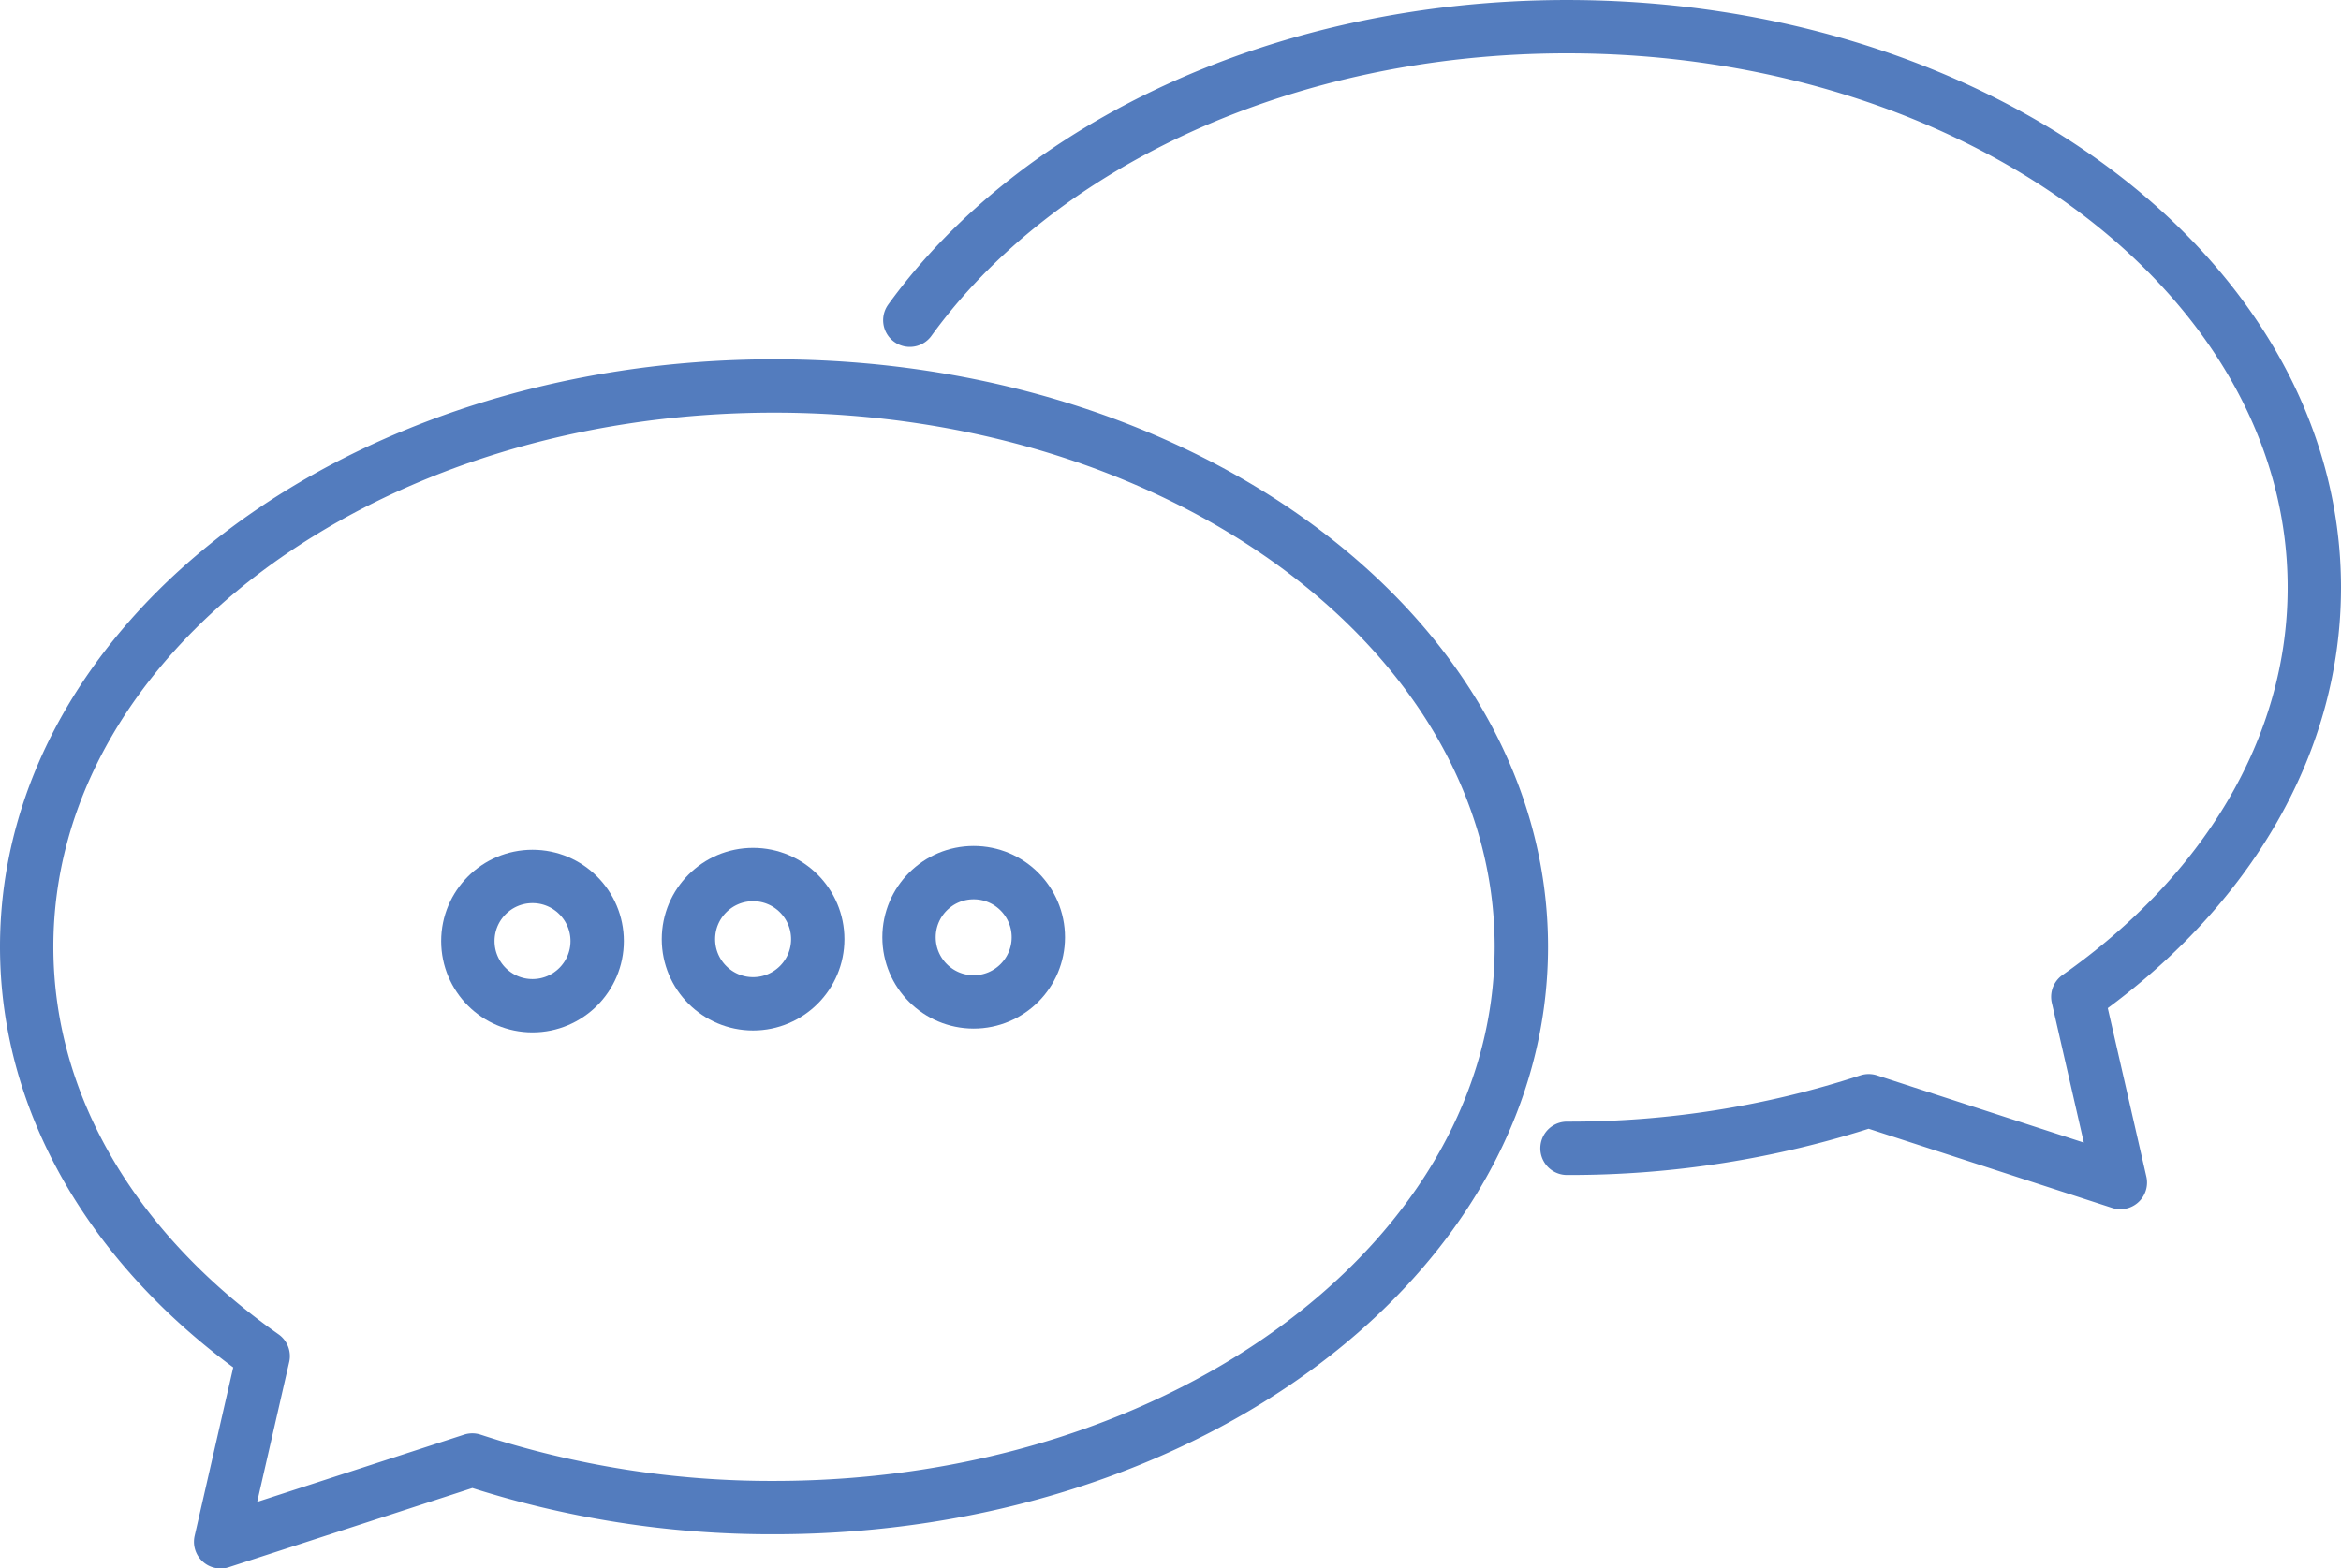
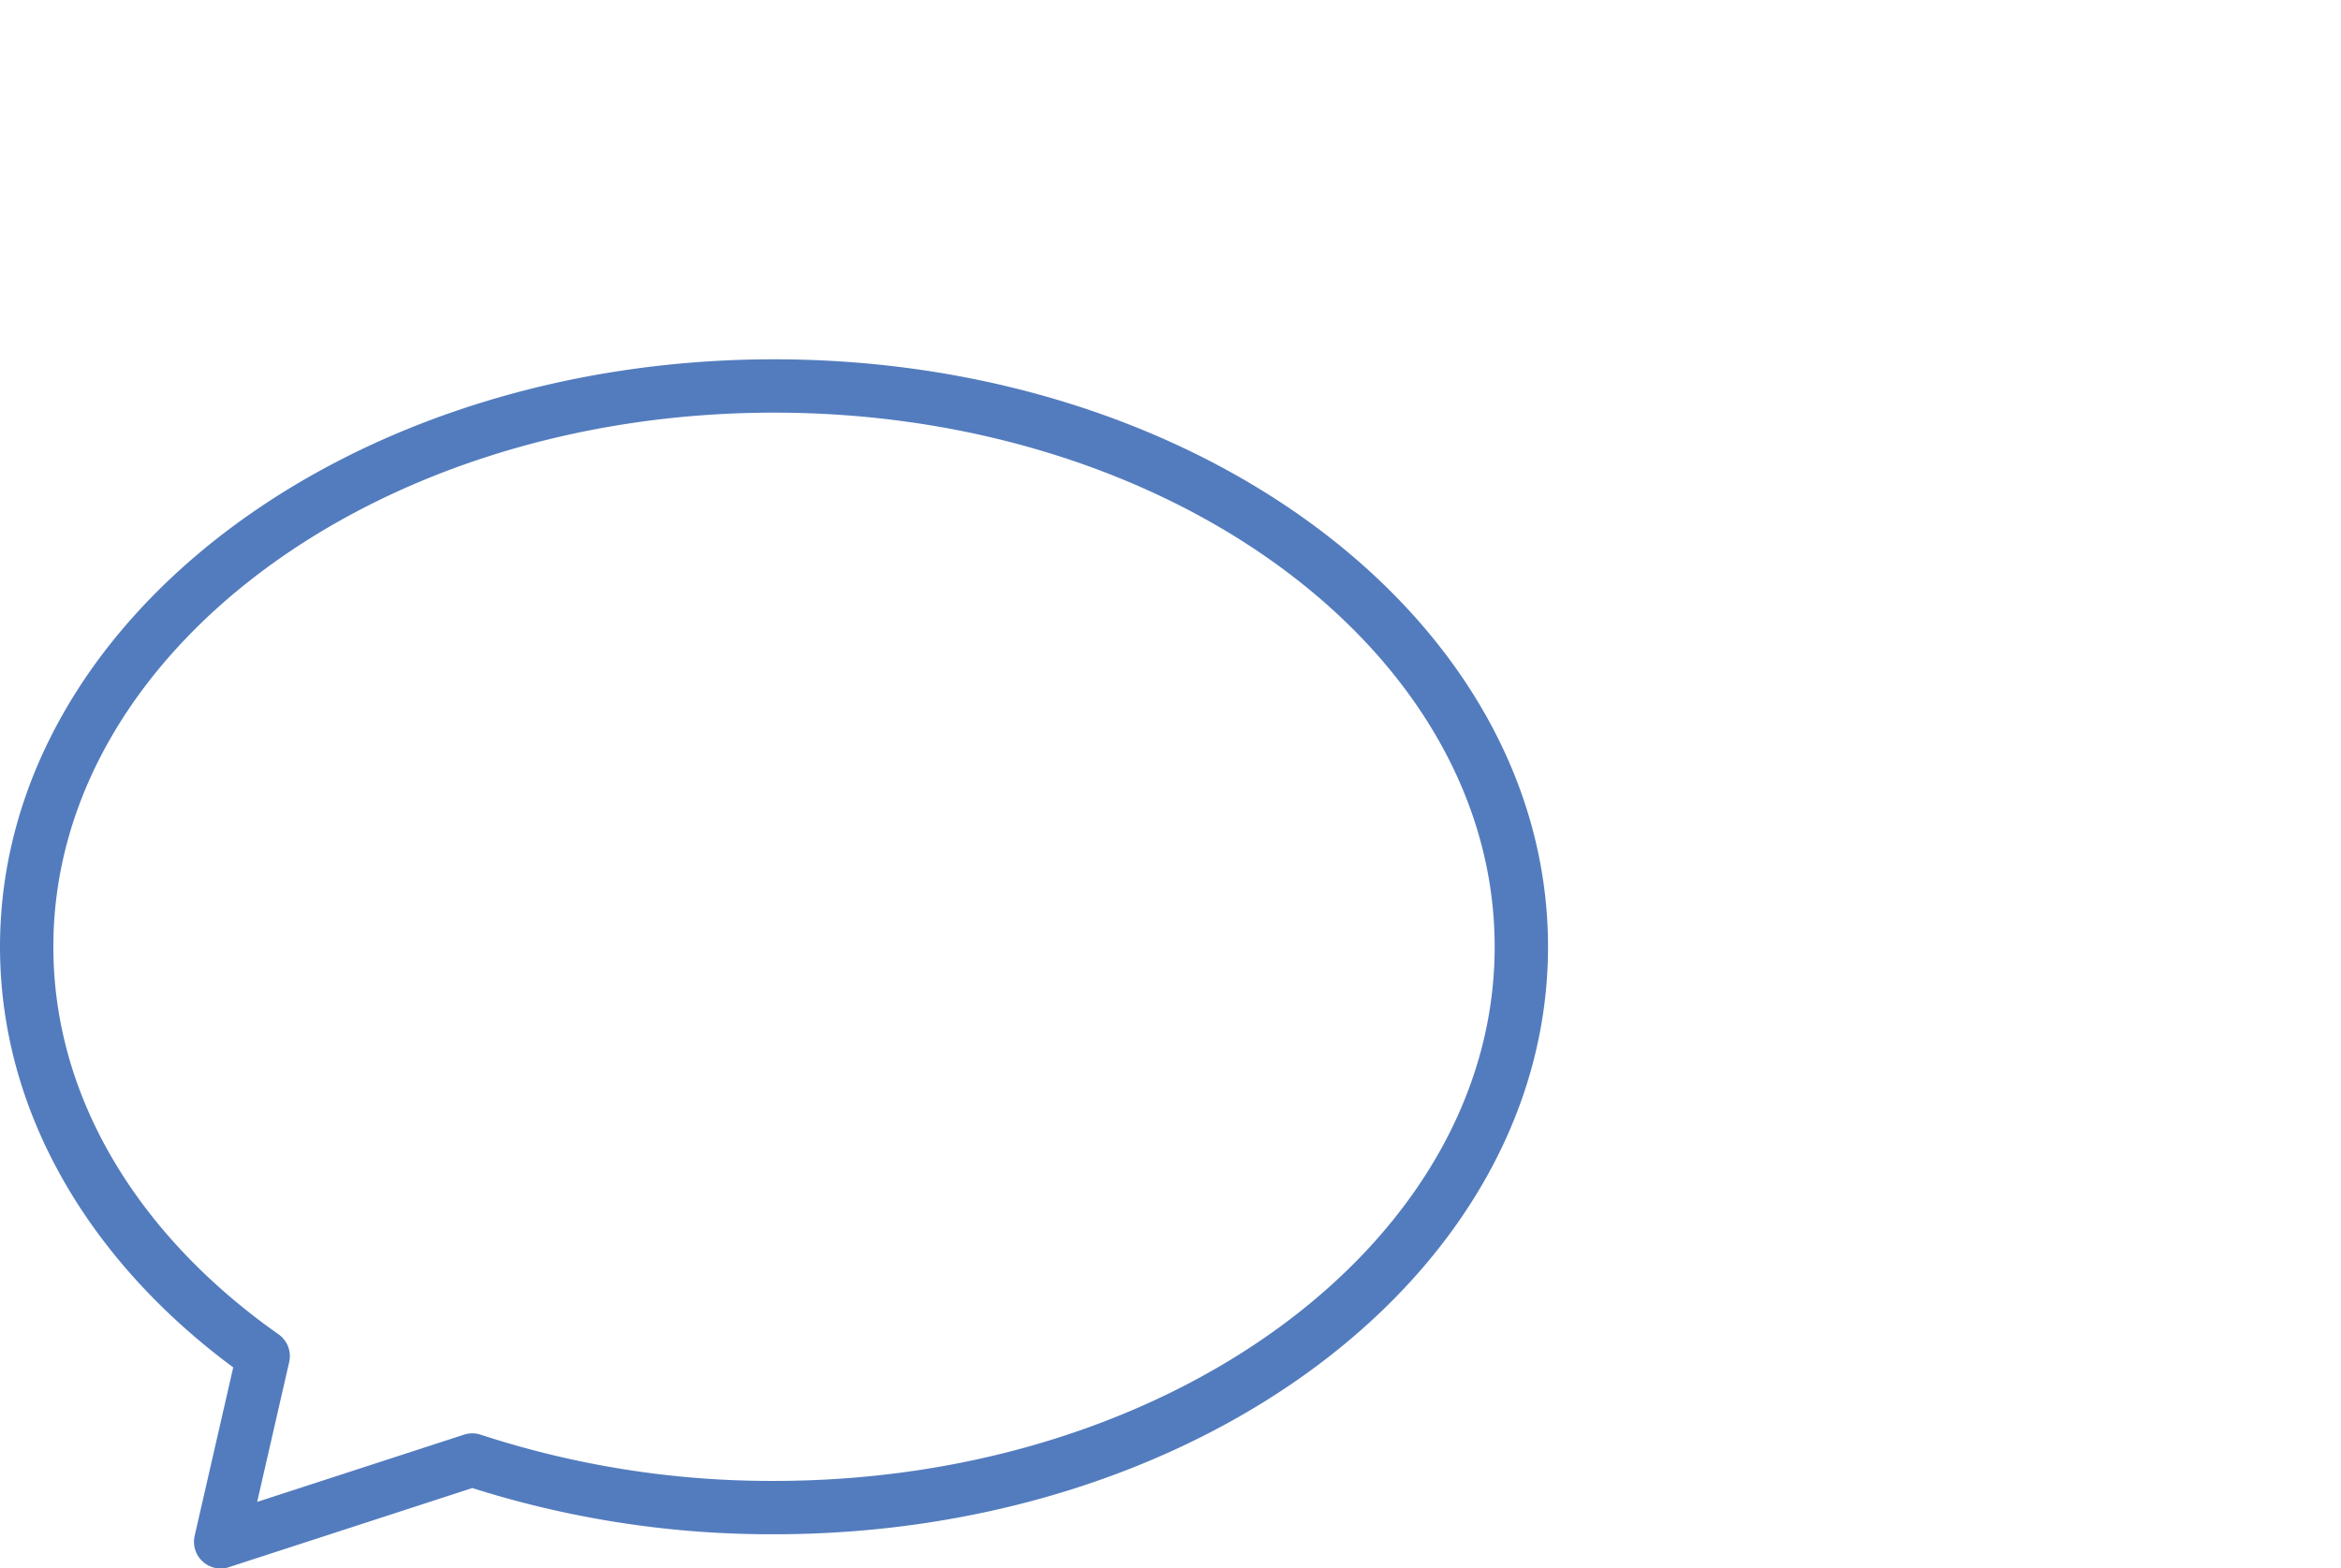
<svg xmlns="http://www.w3.org/2000/svg" id="Layer_2" data-name="Layer 2" viewBox="0 0 175.491 117.614">
  <defs>
    <style>.cls-1{fill:none;stroke:#537cbe;stroke-linecap:round;stroke-linejoin:round;stroke-width:4px;}</style>
  </defs>
  <path class="cls-1" d="M566.315,337.175a71.974,71.974,0,0,0,22.617,3.568c30.941,0,56.023-18.828,56.023-42.053s-25.082-42.053-56.023-42.053-56.023,18.828-56.023,42.053c0,12.109,6.818,23.022,17.729,30.695l-3.188,13.924Z" transform="translate(-530.909 -227.694)" />
-   <path class="cls-1" d="M599.113,251.706c9.486-13.111,27.99-22.011,49.264-22.011,30.941,0,56.023,18.828,56.023,42.053,0,12.109-6.818,23.022-17.729,30.695l3.188,13.924L670.994,310.233a71.975,71.975,0,0,1-22.617,3.568" transform="translate(-530.909 -227.694)" />
-   <circle class="cls-1" cx="39.919" cy="70.568" r="4.847" />
-   <circle class="cls-1" cx="56.455" cy="70.425" r="4.847" />
-   <circle class="cls-1" cx="72.991" cy="70.283" r="4.847" />
</svg>